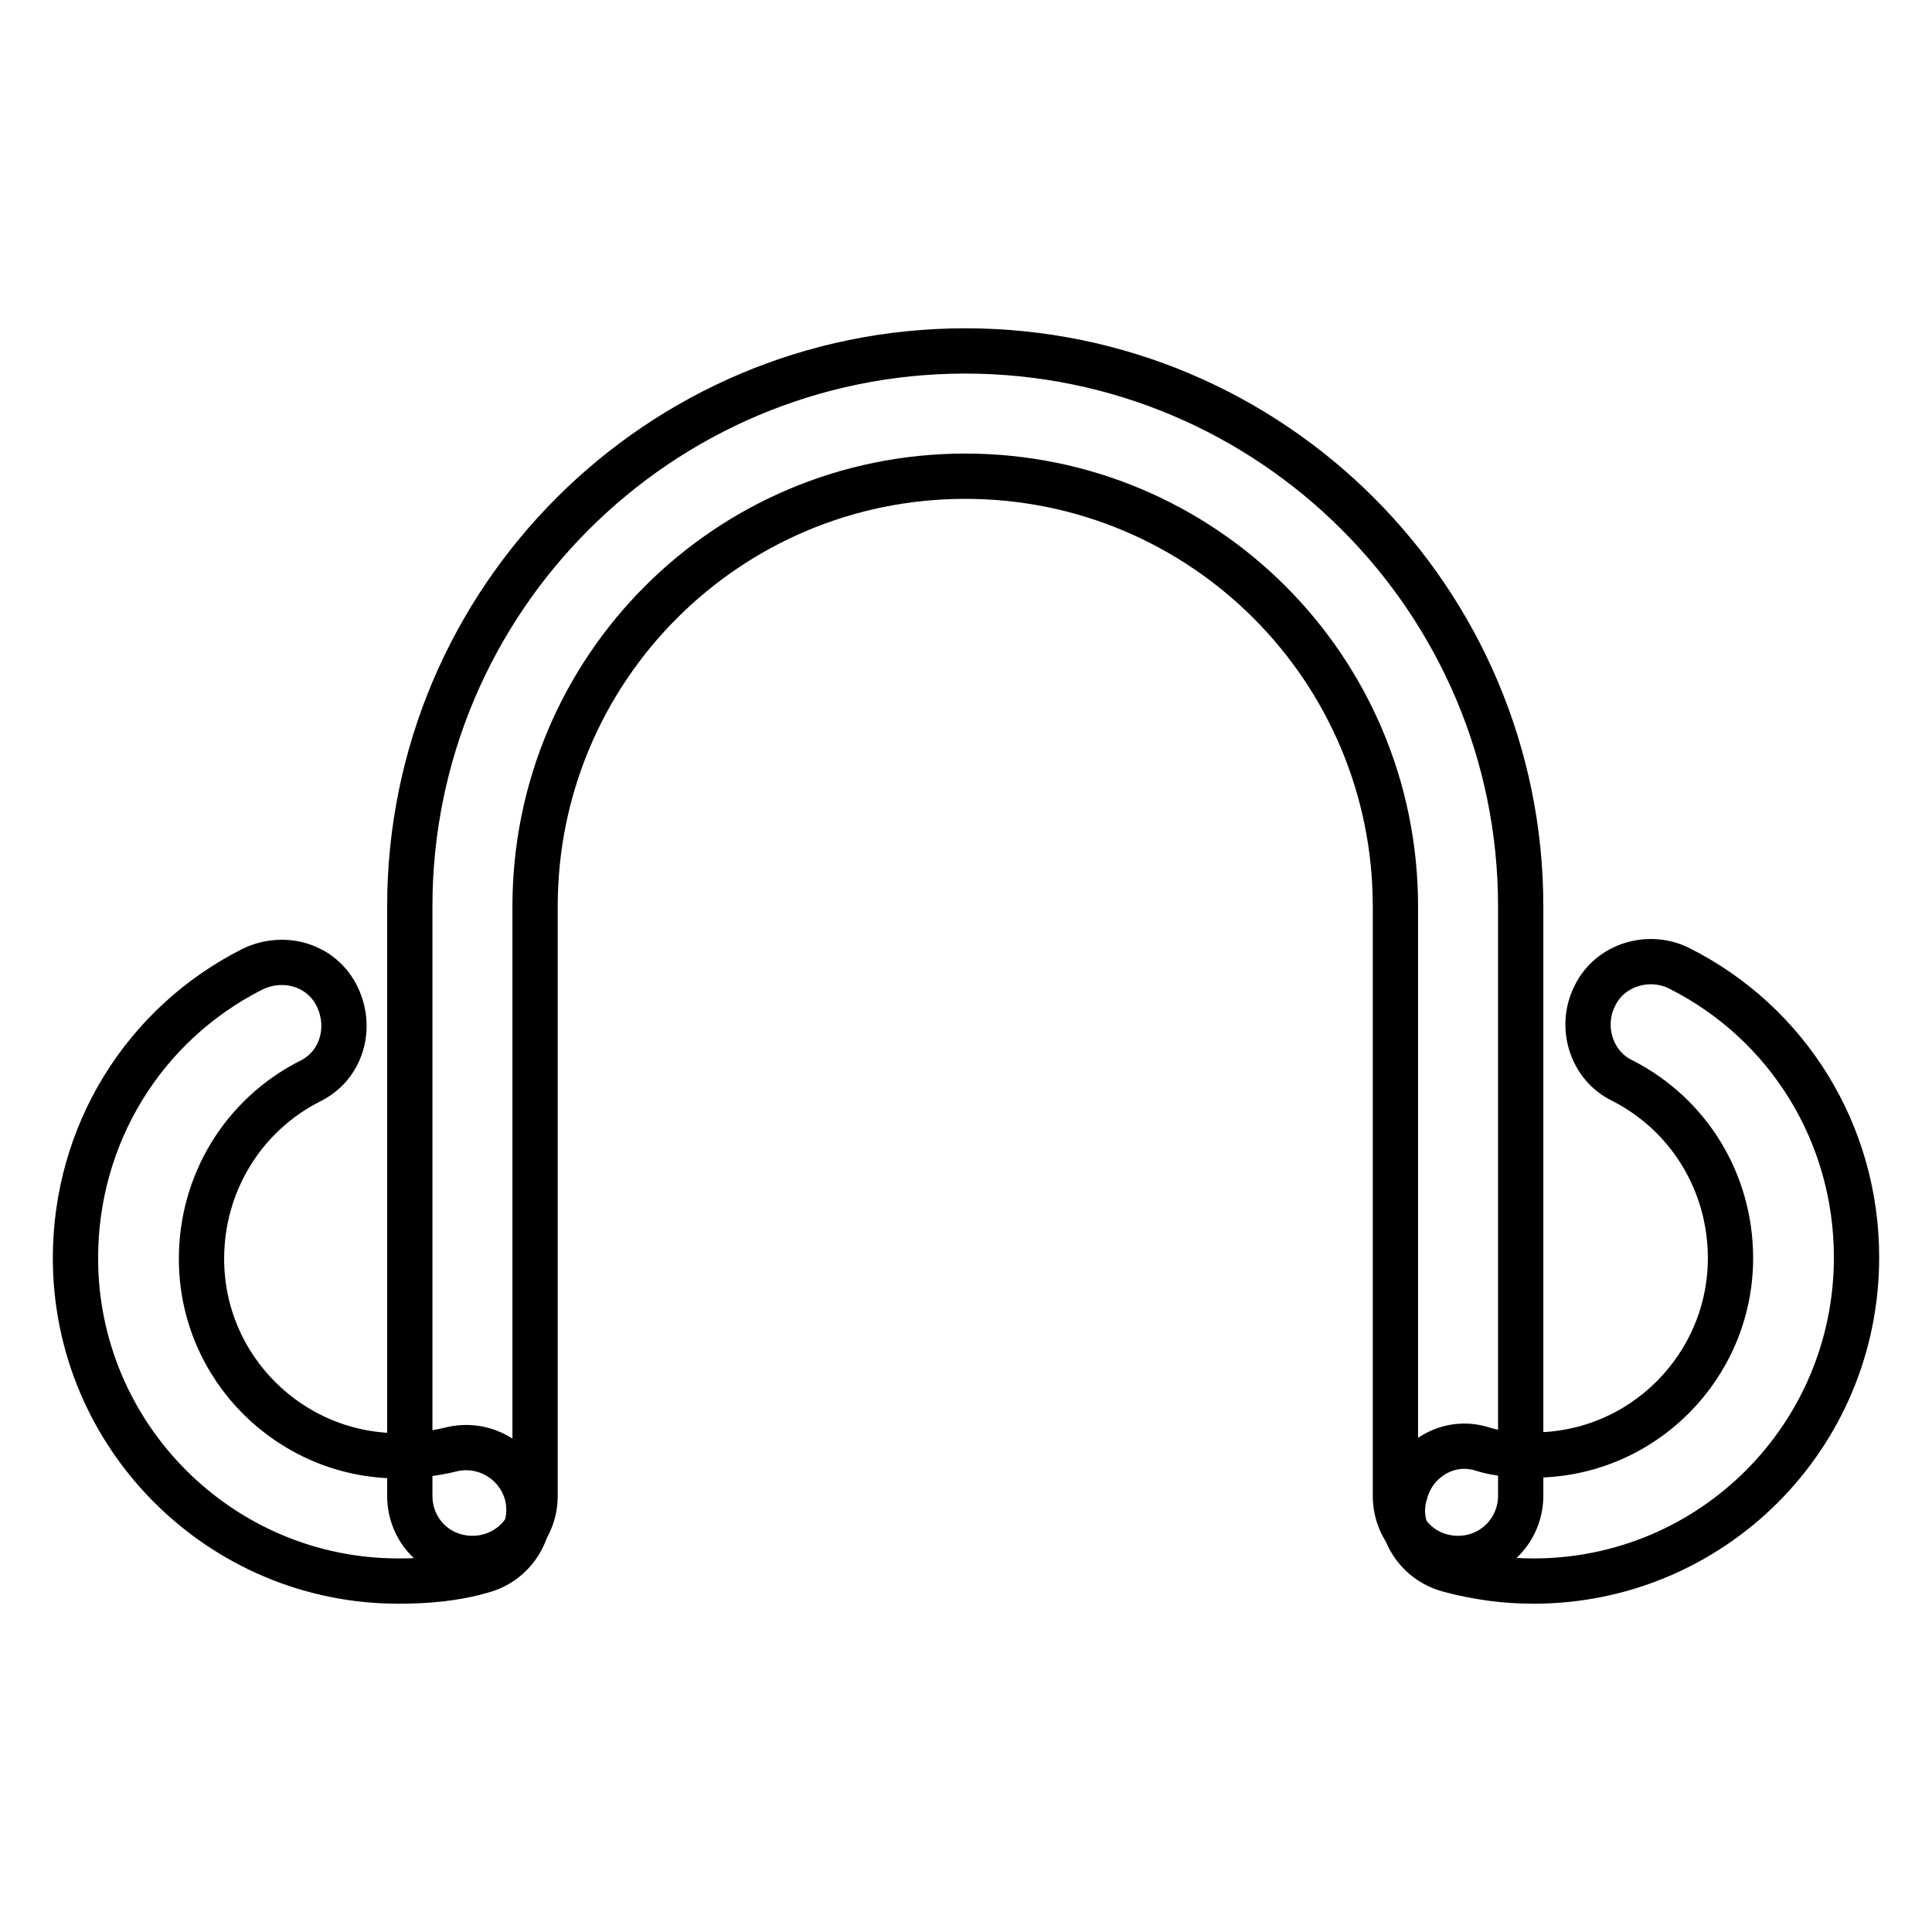
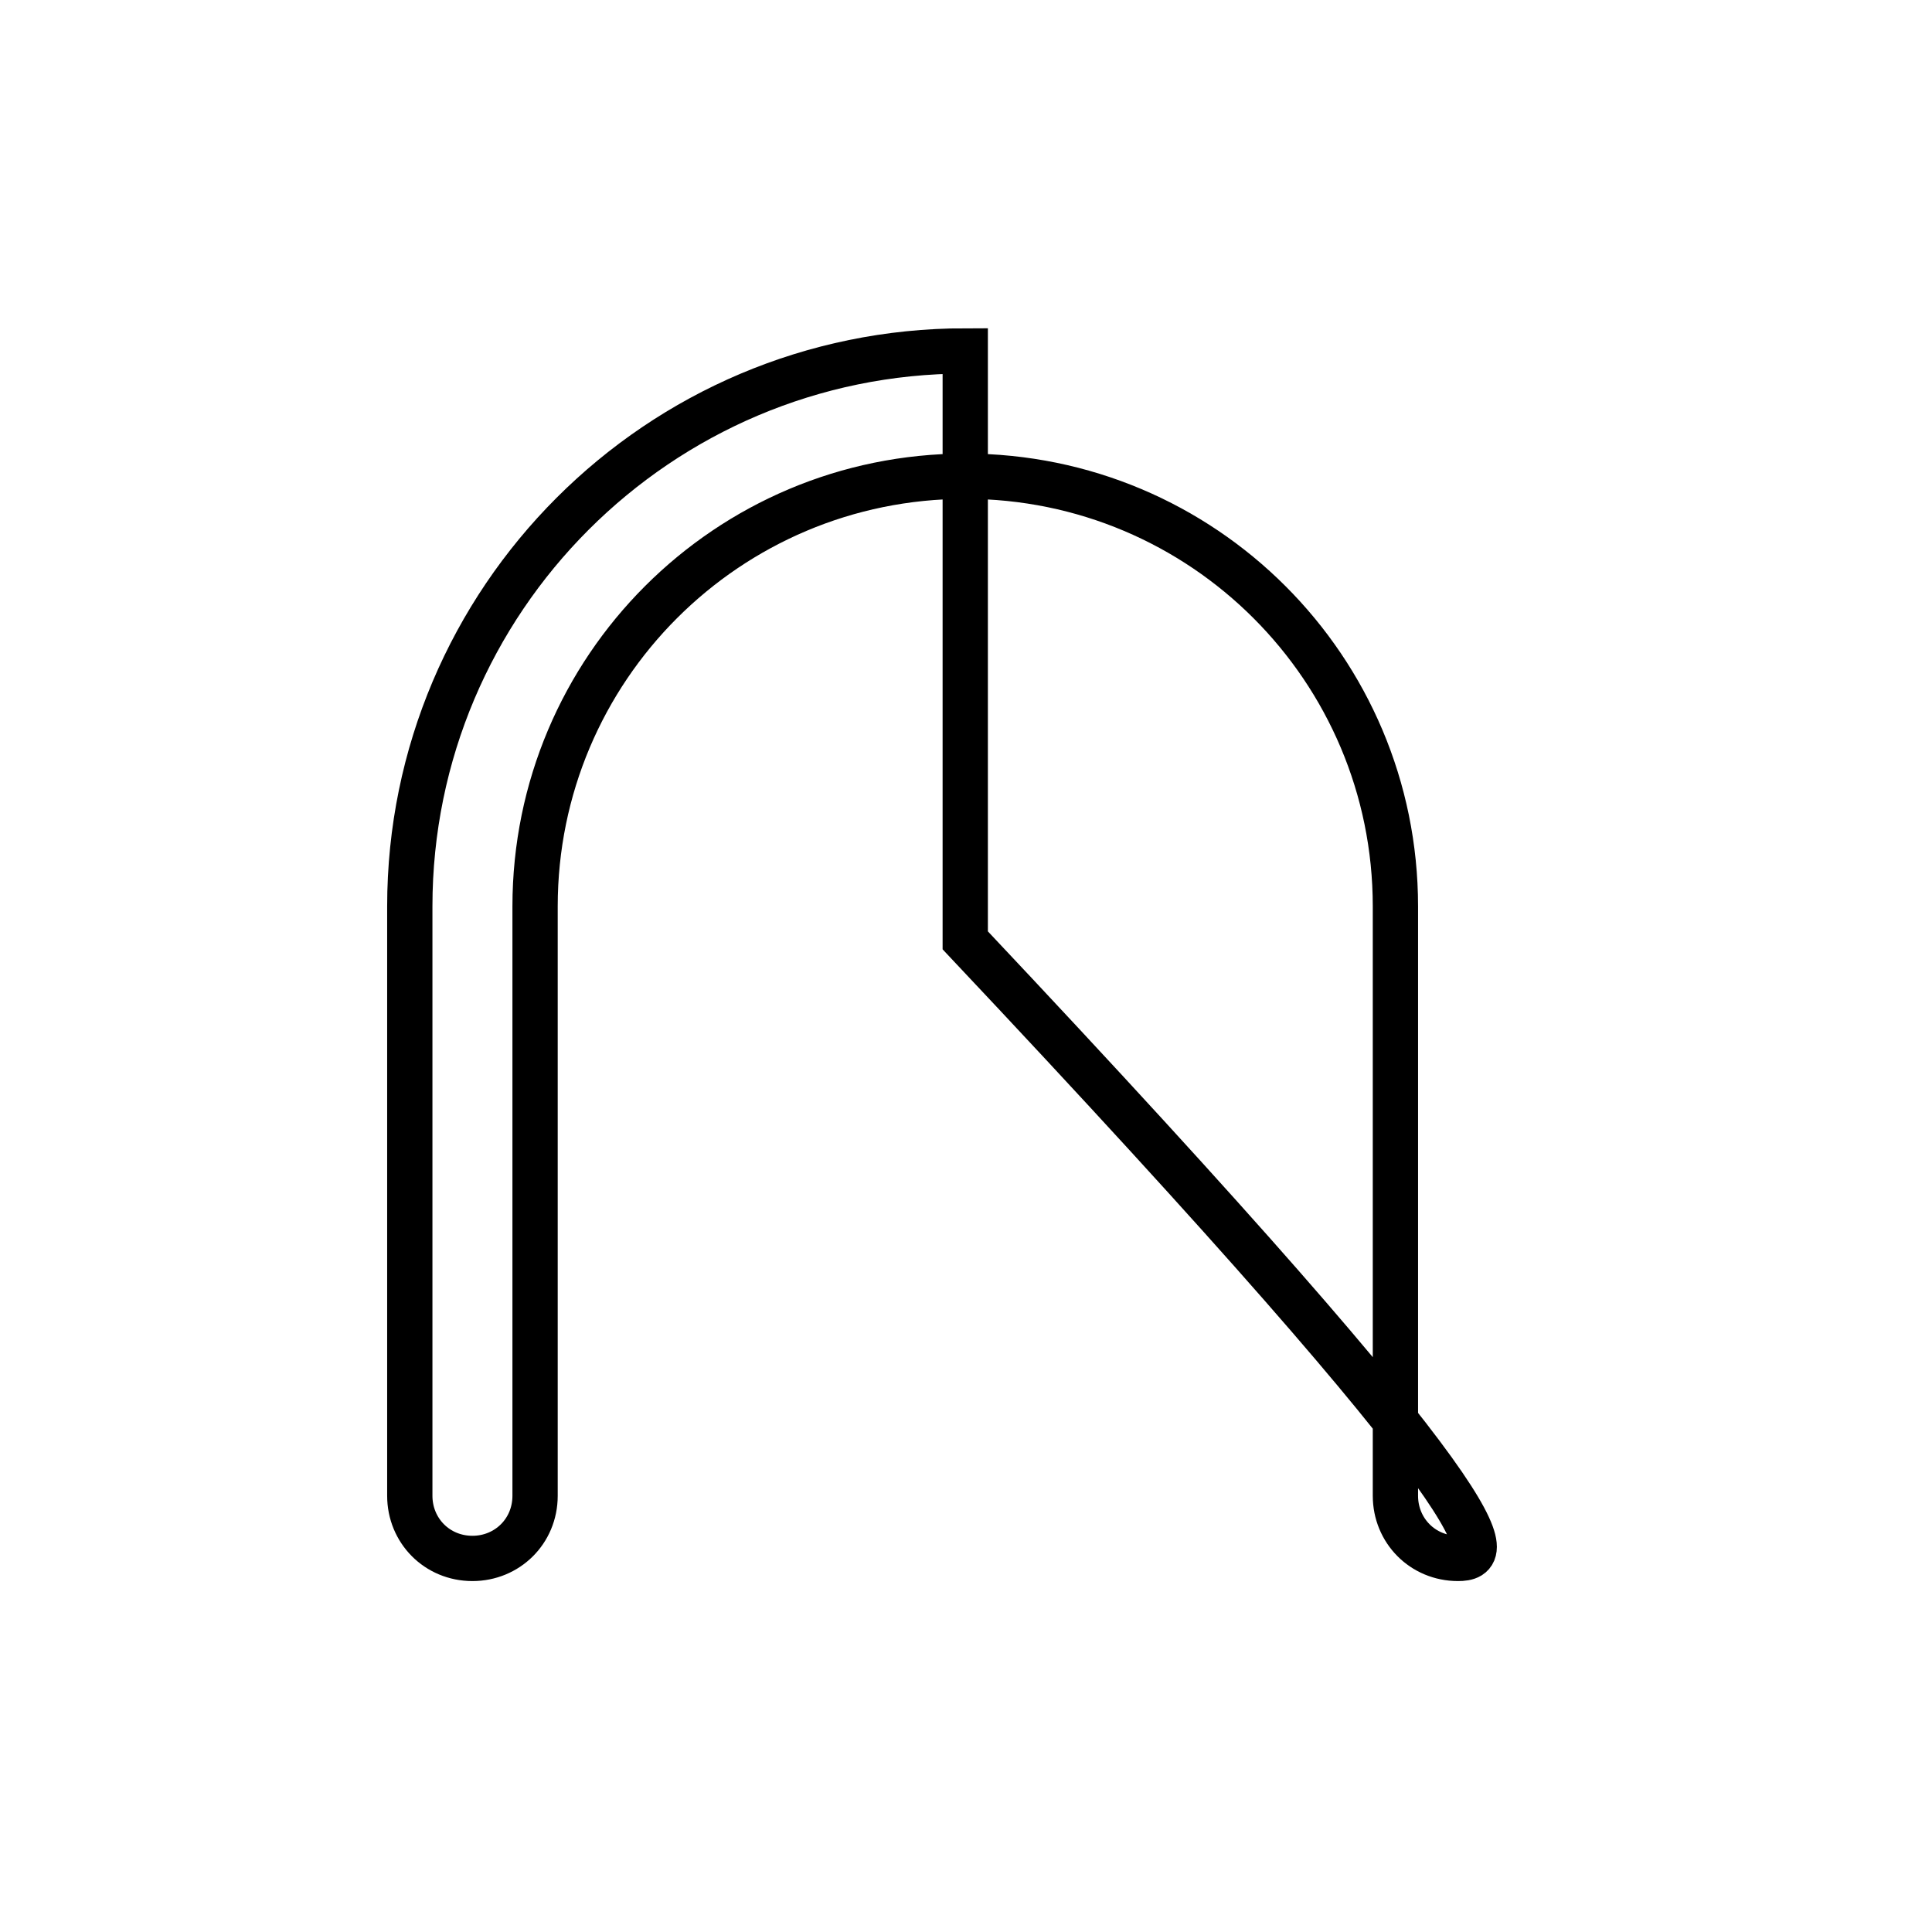
<svg xmlns="http://www.w3.org/2000/svg" version="1.1" x="0px" y="0px" viewBox="0 0 256 256" enable-background="new 0 0 256 256" xml:space="preserve">
  <g>
-     <path stroke-width="6" fill-opacity="0" stroke="#000000" d="M193.2,206.5c-4.7,0-8.3-3.7-8.3-8.3v-78.1c0-31.5-25.5-57-57-57c-31.5,0-57,25.5-57,57v78.1 c0,4.7-3.7,8.3-8.3,8.3c-4.7,0-8.3-3.7-8.3-8.3v-78.1c0-40.6,33-73.6,73.6-73.6c40.6,0,73.6,33,73.6,73.6v78.1 C201.5,202.7,197.9,206.5,193.2,206.5z" />
-     <path stroke-width="6" fill-opacity="0" stroke="#000000" d="M52.8,209.5c-23.6,0-42.8-19.2-42.8-42.8c0-16.3,9-31,23.5-38.3c4.2-2,9.2-0.5,11.2,3.7s0.5,9.2-3.7,11.2 c-8.8,4.5-14.3,13.5-14.3,23.5c0,14.5,11.8,26.1,26.1,26.1c2.3,0,4.7-0.3,6.8-0.8c4.5-1.2,9,1.5,10.2,5.8c1.2,4.5-1.5,9-5.8,10.2 C60.3,209.2,56.5,209.5,52.8,209.5z M203.2,209.5c-3.8,0-7.5-0.5-11.2-1.5c-4.5-1.2-7.2-5.8-5.8-10.2c1.2-4.5,5.8-7.2,10.2-5.8 c2.2,0.7,4.5,0.8,6.8,0.8c14.5,0,26.1-11.8,26.1-26.1c0-10-5.5-19-14.3-23.5c-4.2-2-5.7-7.2-3.7-11.2c2-4.2,7.2-5.7,11.2-3.7 c14.5,7.3,23.5,22,23.5,38.3C246,190.4,226.8,209.5,203.2,209.5L203.2,209.5z" />
+     <path stroke-width="6" fill-opacity="0" stroke="#000000" d="M193.2,206.5c-4.7,0-8.3-3.7-8.3-8.3v-78.1c0-31.5-25.5-57-57-57c-31.5,0-57,25.5-57,57v78.1 c0,4.7-3.7,8.3-8.3,8.3c-4.7,0-8.3-3.7-8.3-8.3v-78.1c0-40.6,33-73.6,73.6-73.6v78.1 C201.5,202.7,197.9,206.5,193.2,206.5z" />
  </g>
</svg>